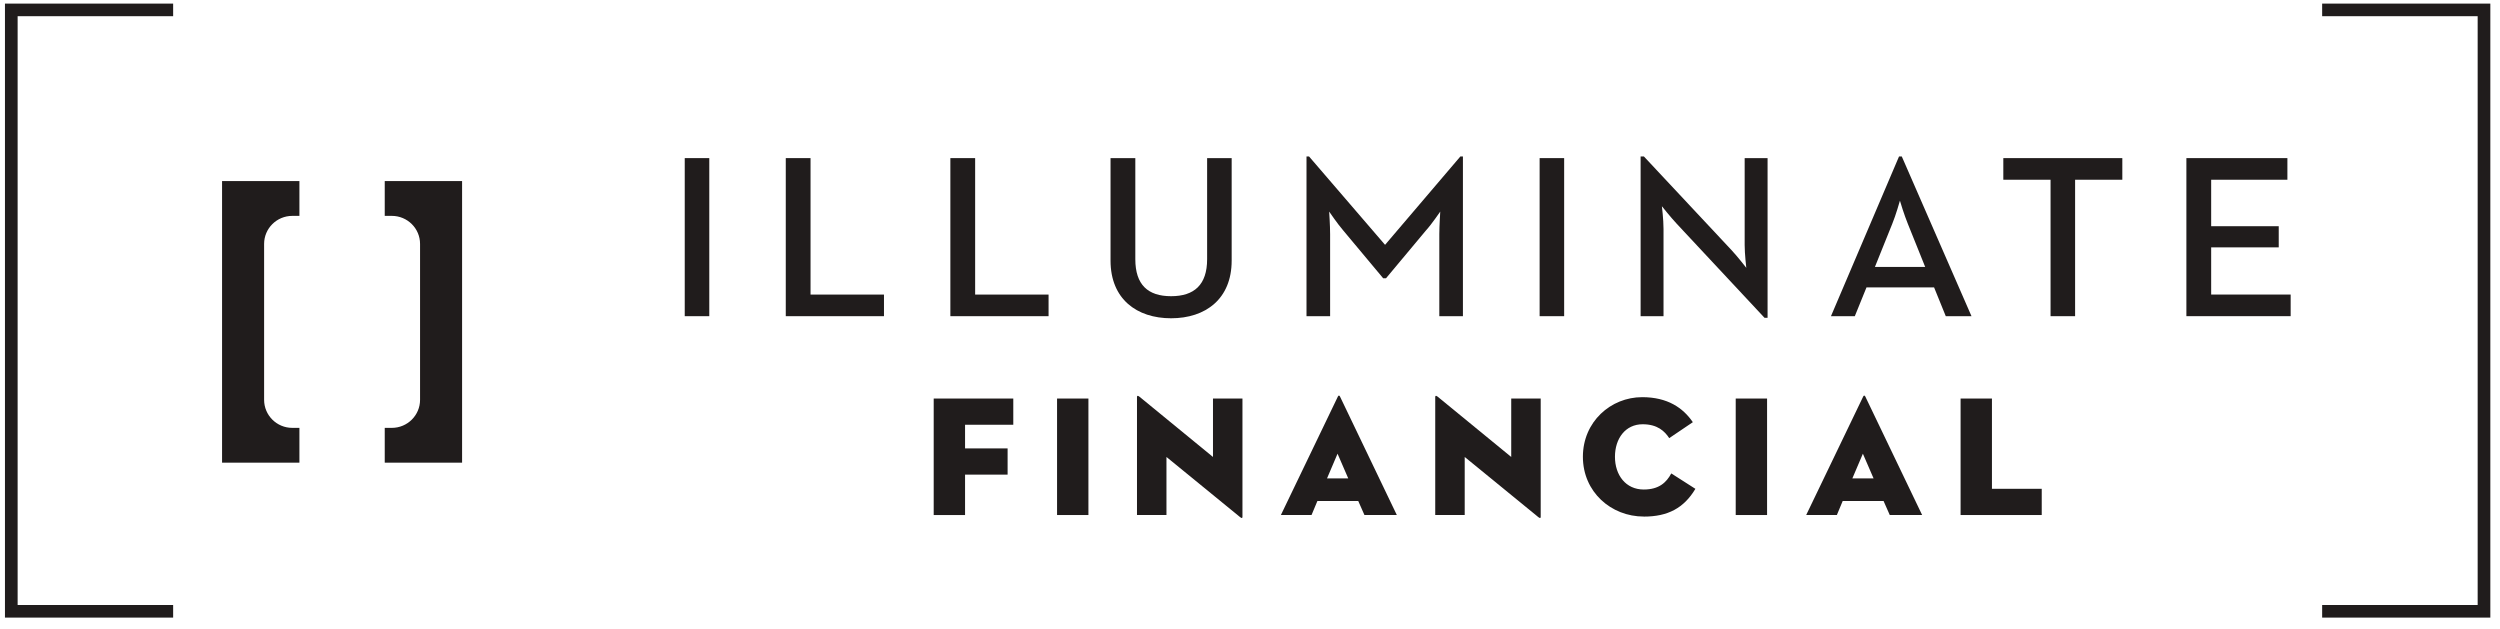
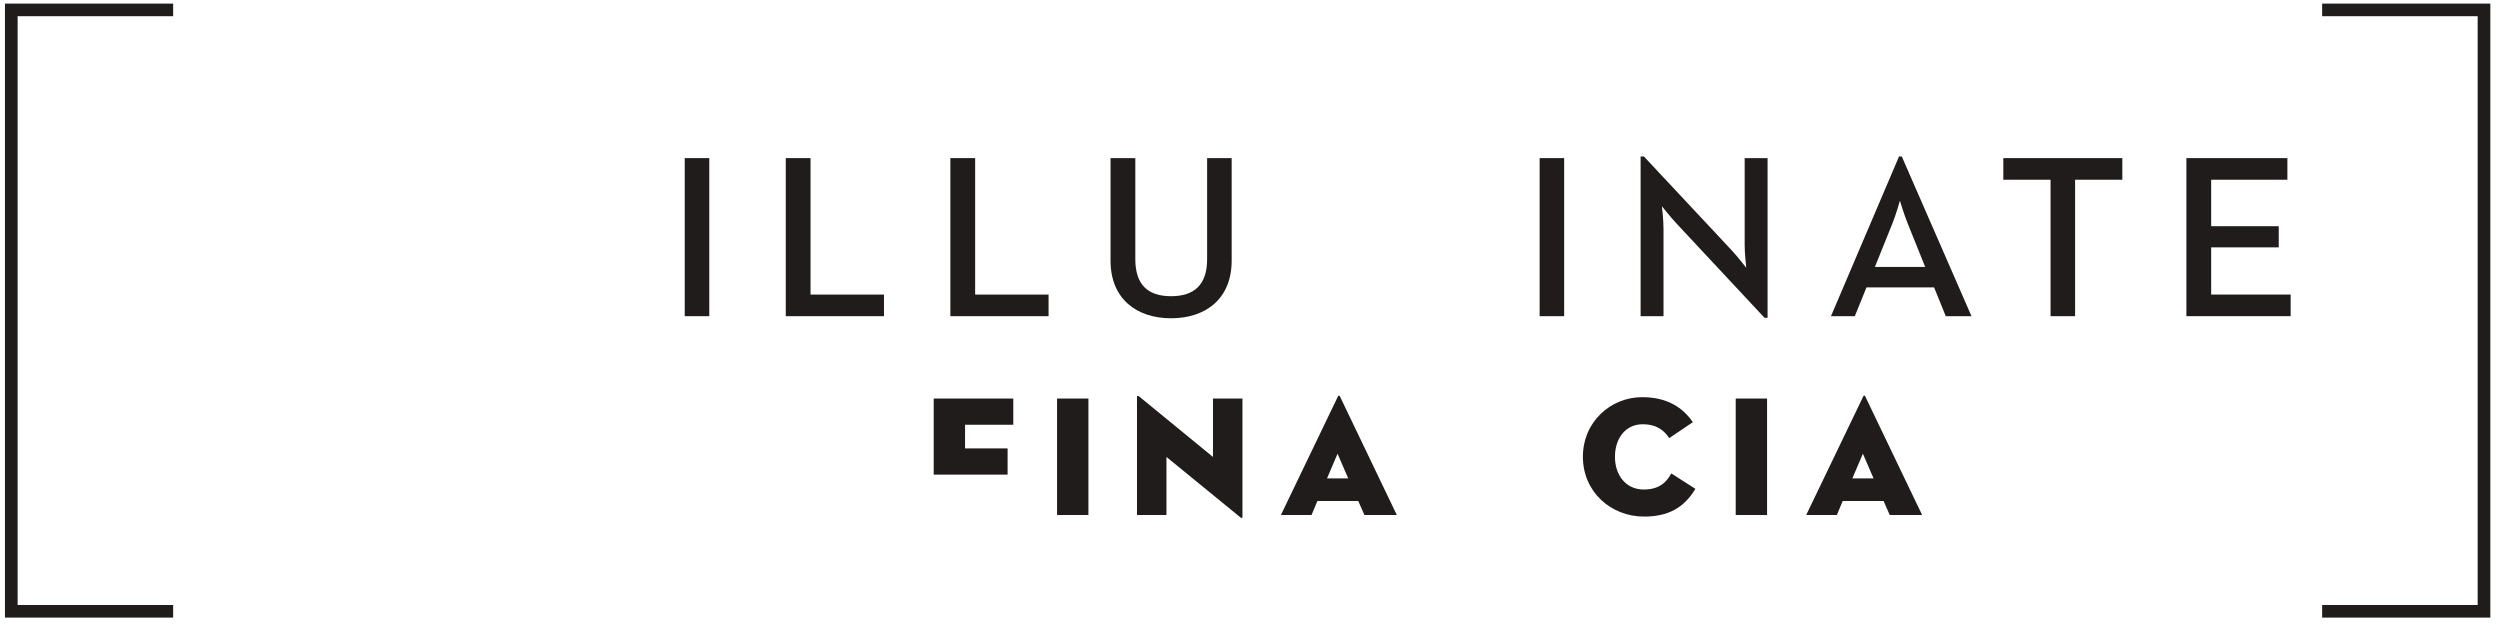
<svg xmlns="http://www.w3.org/2000/svg" width="171" height="43" viewBox="0 0 171 43" fill="none">
  <g clip-path="url(#clip0_3182_205810)">
    <path d="M170.339 42.245H158.835V41.383H169.472V1.107H158.835V0.245H170.339V42.245Z" fill="#201C1C" />
    <path d="M11.843 42.245H0.339V0.245H11.843V1.107H1.206V41.383H11.843V42.245Z" fill="#201C1C" />
    <path d="M46.836 10.815H48.515V21.627H46.836V10.815Z" fill="#201C1C" />
    <path d="M53.747 10.815H55.441V20.149H60.464V21.627H53.747V10.815Z" fill="#201C1C" />
    <path d="M65.005 10.815H66.7V20.149H71.722V21.627H65.005V10.815Z" fill="#201C1C" />
    <path d="M75.961 17.827V10.815H77.656V17.732C77.656 19.48 78.52 20.26 80.103 20.26C81.686 20.26 82.567 19.48 82.567 17.732V10.815H84.246V17.827C84.246 20.451 82.455 21.77 80.103 21.77C77.752 21.77 75.961 20.451 75.961 17.827Z" fill="#201C1C" />
-     <path d="M89.365 10.704H89.54L94.738 16.747L99.888 10.704H100.064V21.627H98.449V16.015C98.449 15.427 98.513 14.504 98.513 14.473C98.481 14.504 97.97 15.284 97.537 15.761L94.802 19.035H94.611L91.876 15.761C91.476 15.3 90.964 14.536 90.916 14.473C90.916 14.504 90.98 15.427 90.98 16.015V21.627H89.365V10.704Z" fill="#201C1C" />
    <path d="M105.31 10.815H106.988V21.627H105.31V10.815Z" fill="#201C1C" />
    <path d="M114.697 15.314C114.266 14.854 113.673 14.106 113.673 14.106C113.673 14.106 113.785 14.997 113.785 15.664V21.626H112.218V10.702H112.442L118.439 17.111C118.854 17.555 119.446 18.319 119.446 18.319C119.446 18.319 119.335 17.365 119.335 16.761V10.815H120.902V21.738H120.694L114.697 15.314Z" fill="#201C1C" />
    <path d="M129.892 10.704H130.083L134.85 21.627H133.091L132.291 19.656H127.669L126.869 21.627H125.238L129.893 10.704H129.892ZM131.682 18.257L130.499 15.316C130.259 14.728 129.971 13.805 129.955 13.726C129.939 13.774 129.684 14.696 129.428 15.316L128.245 18.257H131.684H131.682Z" fill="#201C1C" />
    <path d="M140.257 12.294H137.027V10.815H145.167V12.294H141.937V21.627H140.258V12.294H140.257Z" fill="#201C1C" />
    <path d="M149.549 10.815H156.458V12.294H151.244V15.473H155.865V16.92H151.244V20.147H156.681V21.626H149.549V10.814V10.815Z" fill="#201C1C" />
-     <path d="M63.865 27.26H69.309V29.053H66.01V30.671H68.92V32.464H66.01V35.229H63.865V27.262V27.26Z" fill="#201C1C" />
+     <path d="M63.865 27.26H69.309V29.053H66.01V30.671H68.92V32.464H66.01H63.865V27.262V27.26Z" fill="#201C1C" />
    <path d="M72.303 27.26H74.448V35.228H72.303V27.26Z" fill="#201C1C" />
    <path d="M79.786 31.256V35.228H77.77V27.155C77.77 27.084 77.805 27.026 77.936 27.132L82.968 31.256V27.26H84.984V35.345C84.984 35.439 84.949 35.473 84.819 35.368L79.786 31.256Z" fill="#201C1C" />
    <path d="M92.903 34.268H90.11L89.709 35.228H87.612L91.513 27.12C91.548 27.038 91.619 27.038 91.654 27.12L95.543 35.228H93.328L92.904 34.268H92.903ZM90.769 32.721H92.219L91.488 31.033L90.769 32.721Z" fill="#201C1C" />
-     <path d="M100.186 31.256V35.228H98.17V27.155C98.17 27.084 98.205 27.026 98.335 27.132L103.368 31.256V27.26H105.384V35.345C105.384 35.439 105.349 35.473 105.218 35.368L100.186 31.256Z" fill="#201C1C" />
    <path d="M112.442 35.333C110.191 35.333 108.27 33.645 108.27 31.244C108.27 28.843 110.179 27.166 112.324 27.166C114.057 27.166 115.117 27.893 115.79 28.877L114.175 29.968C113.868 29.498 113.373 29.019 112.359 29.019C111.181 29.019 110.463 29.991 110.463 31.245C110.463 32.5 111.205 33.483 112.43 33.483C113.467 33.483 113.974 33.014 114.316 32.382L115.965 33.436C115.175 34.76 114.069 35.335 112.442 35.335V35.333Z" fill="#201C1C" />
    <path d="M118.723 27.26H120.868V35.228H118.723V27.26Z" fill="#201C1C" />
    <path d="M128.834 34.268H126.041L125.641 35.228H123.543L127.444 27.12C127.479 27.038 127.55 27.038 127.585 27.12L131.475 35.228H129.26L128.836 34.268H128.834ZM126.702 32.721H128.152L127.421 31.033L126.702 32.721Z" fill="#201C1C" />
-     <path d="M134.104 27.26H136.249V33.434H139.654V35.228H134.104V27.26Z" fill="#201C1C" />
-     <path d="M31.607 12.387V31.645H26.316V29.266H26.803C27.867 29.266 28.732 28.407 28.732 27.348V16.683C28.732 15.625 27.867 14.766 26.803 14.766H26.316V12.386H31.607V12.387Z" fill="#201C1C" />
-     <path d="M15.189 12.387V31.645H17.837H18.065H20.48V29.266H19.993C18.929 29.266 18.065 28.407 18.065 27.348V16.683C18.065 15.625 18.929 14.766 19.993 14.766H20.48V12.386H18.065H17.837H15.189V12.387Z" fill="#201C1C" />
  </g>
  <defs>
    <clipPath id="clip0_3182_205810">
      <rect width="170" height="42" fill="white" transform="translate(0.339 0.245)" />
    </clipPath>
  </defs>
</svg>